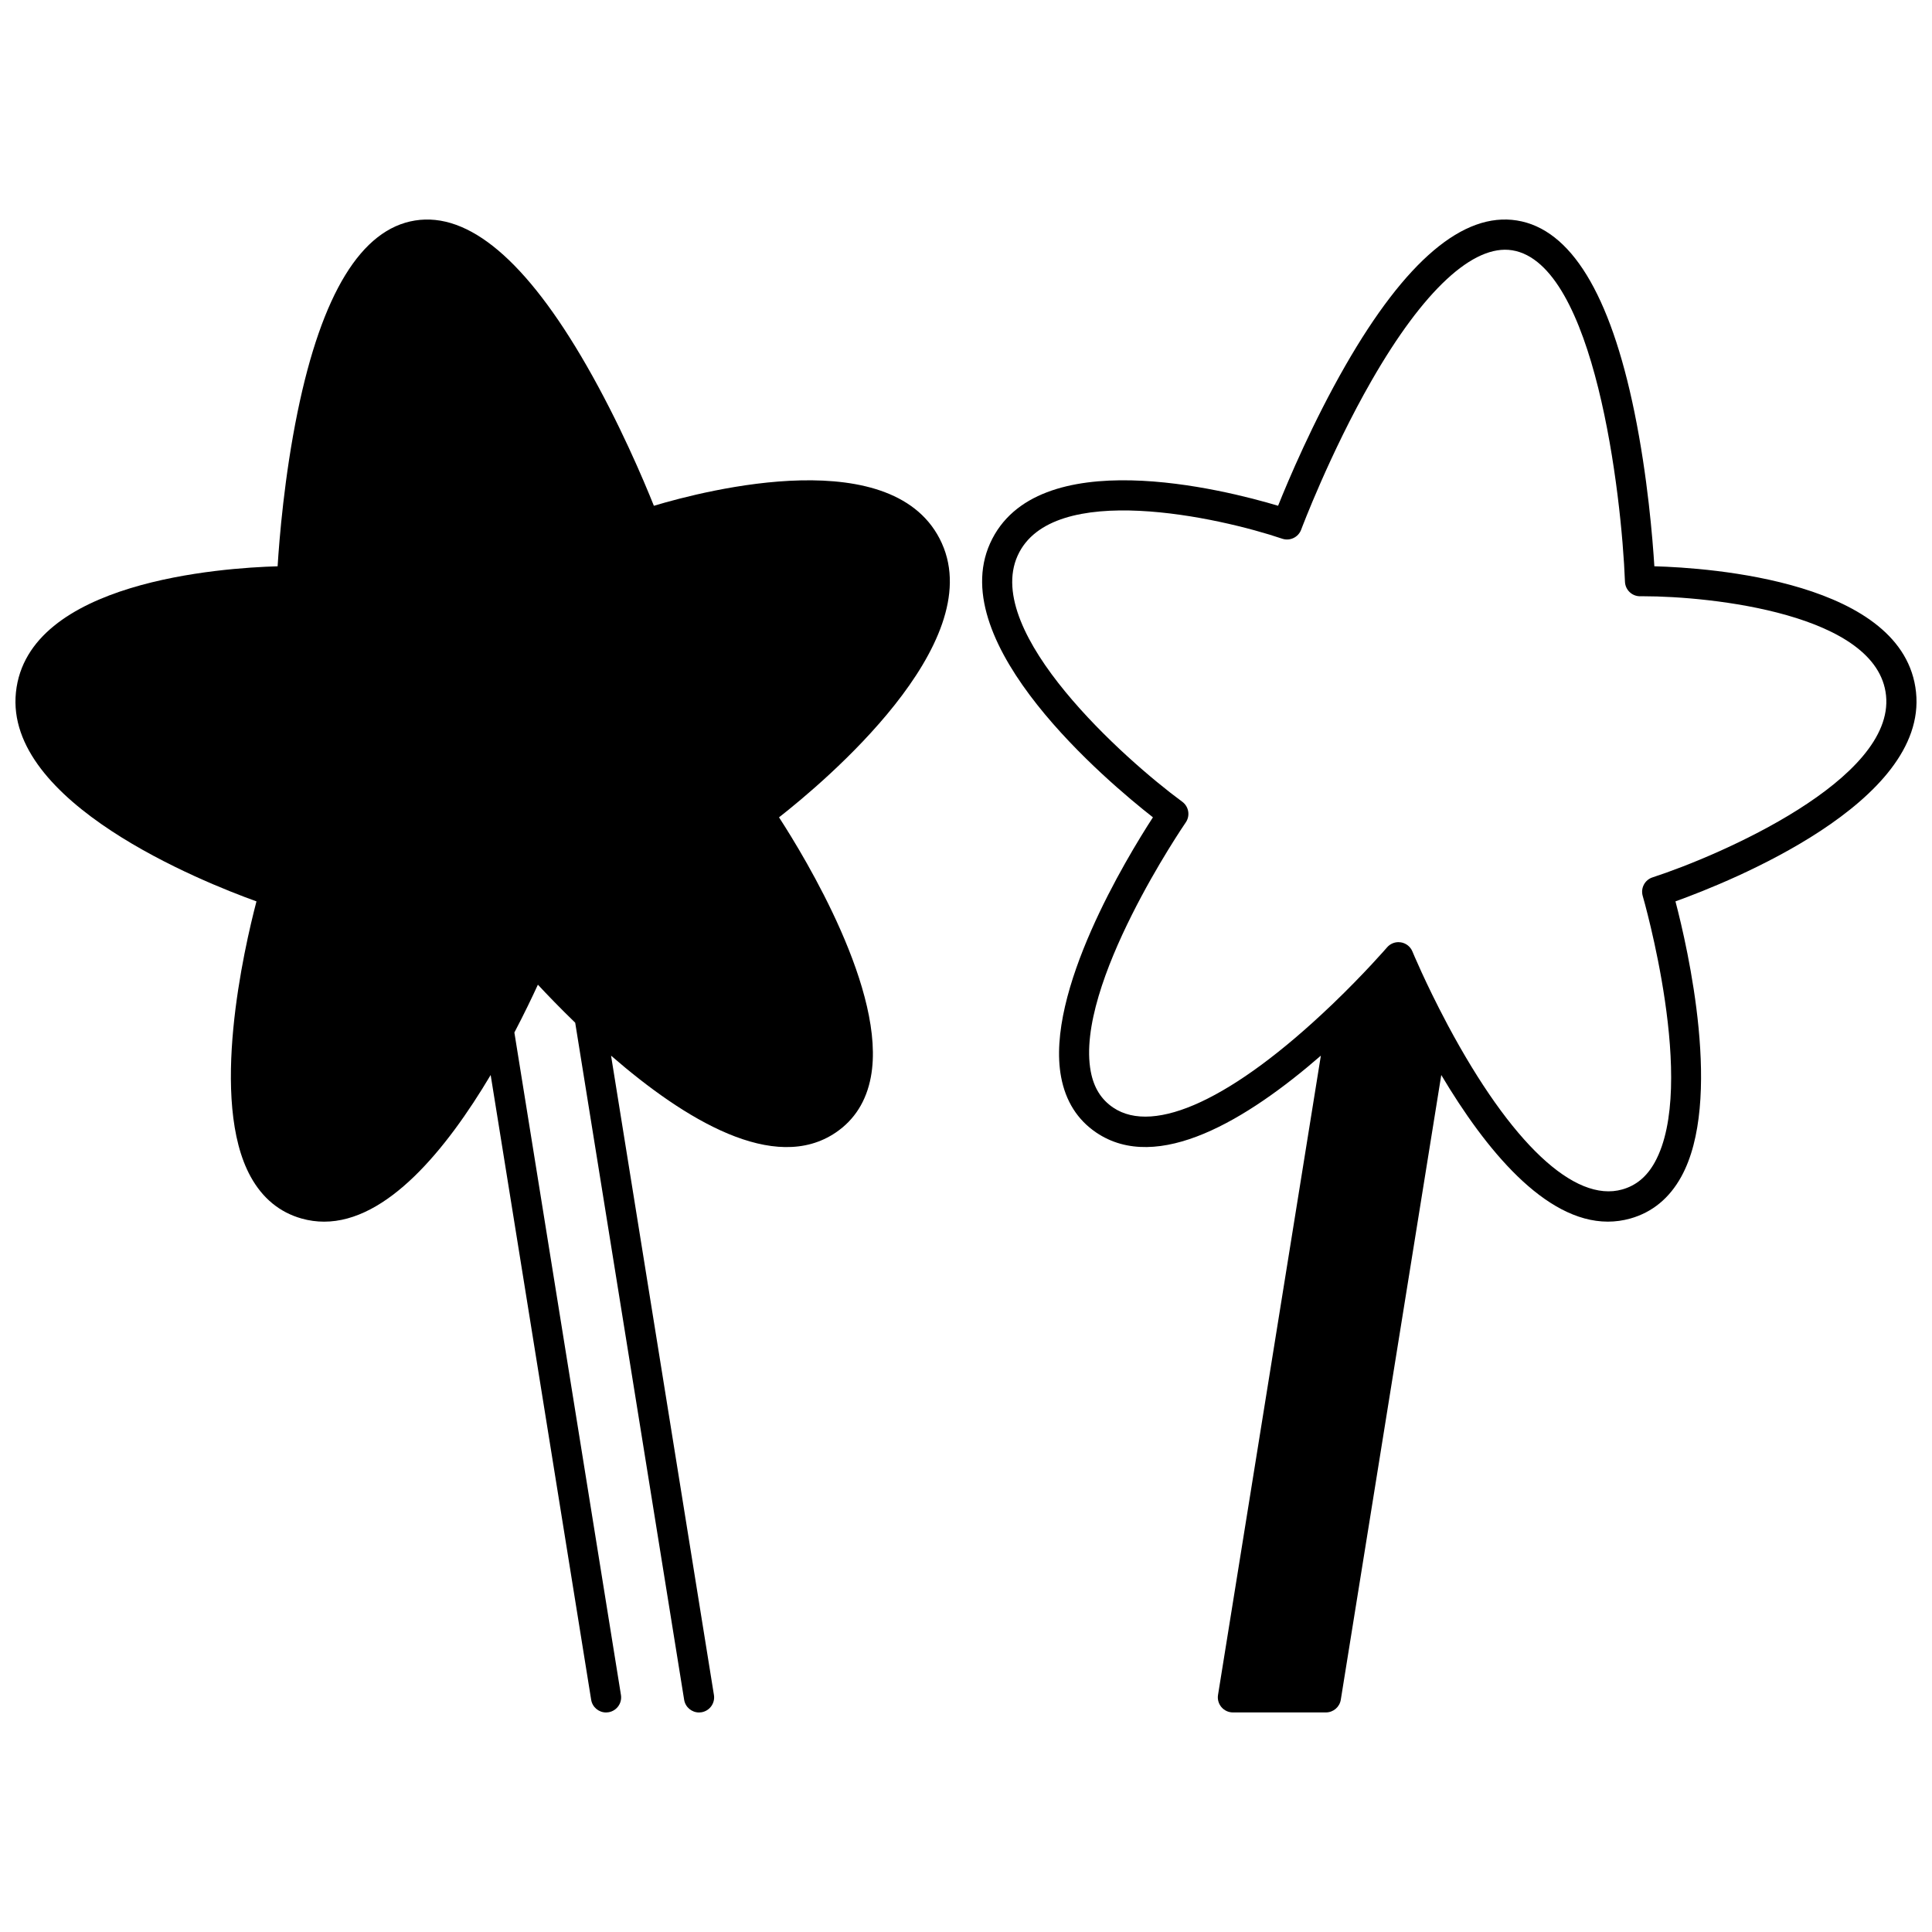
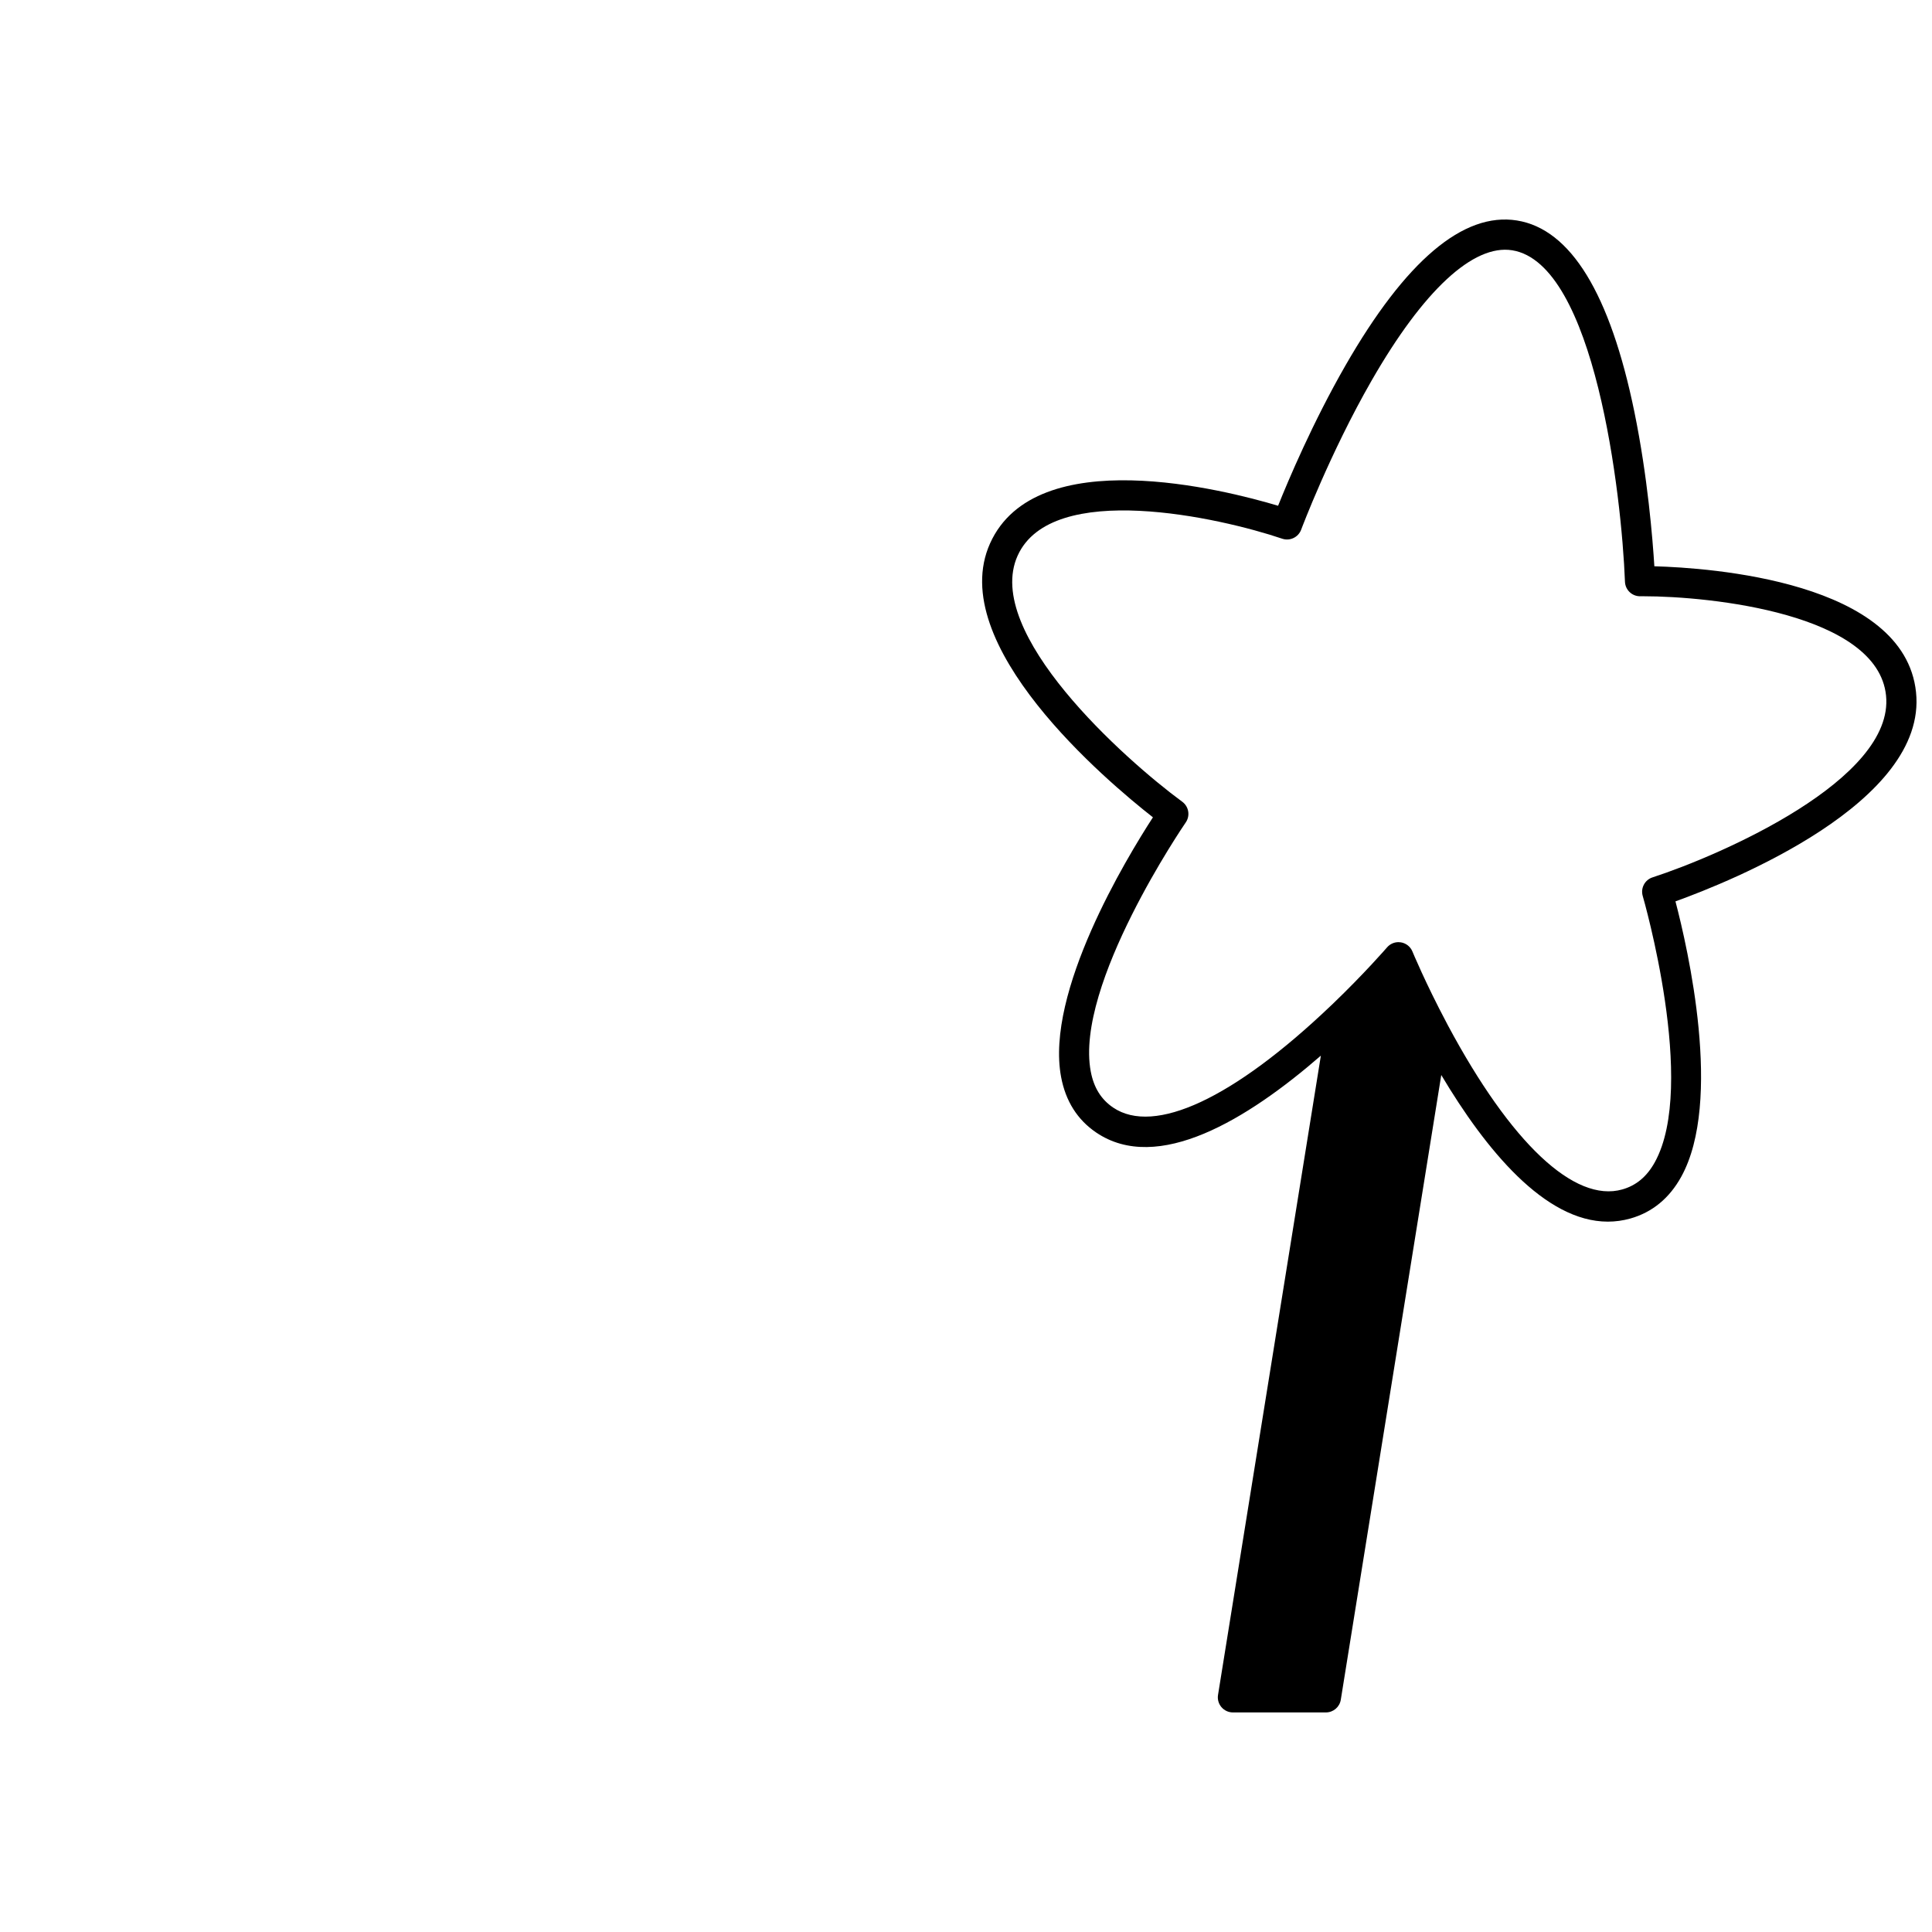
<svg xmlns="http://www.w3.org/2000/svg" width="800px" height="800px" version="1.1" viewBox="144 144 512 512">
  <defs>
    <clipPath id="b">
-       <path d="m148.09 202h247.91v396h-247.91z" />
-     </clipPath>
+       </clipPath>
    <clipPath id="a">
      <path d="m404 202h247.9v396h-247.9z" />
    </clipPath>
  </defs>
  <g>
    <g clip-path="url(#b)">
      <path d="m393.61 287.99c-12.148-26.977-62.18-14.191-76.324-9.953-2.695-6.734-9.148-22.012-17.84-37.152-15.961-27.797-31.25-40.738-45.469-38.449-14.215 2.281-24.684 19.363-31.121 50.766-3.504 17.102-4.836 33.629-5.285 40.871-14.762 0.414-66.281 3.969-69.348 33.391-3.059 29.258 49.195 50.172 63.746 55.41-3.273 12.484-12.578 52.969-1.531 72.98 3.148 5.699 7.676 9.422 13.453 11.059 2.012 0.57 4.012 0.84 6 0.84 16.66 0 32.312-18.98 44.141-38.867l26.633 165.57c0.316 1.965 2.016 3.363 3.941 3.363 0.211 0 0.426-0.016 0.641-0.051 2.18-0.352 3.664-2.402 3.312-4.582l-28.242-175.56c2.625-5.004 4.738-9.426 6.231-12.676 2.434 2.617 5.828 6.148 9.887 10.078l28.871 179.43c0.316 1.965 2.016 3.363 3.941 3.363 0.211 0 0.426-0.016 0.641-0.051 2.18-0.352 3.664-2.402 3.312-4.582l-27.262-169.43c19.547 16.984 43.293 31.387 59.543 20.379 4.973-3.367 8.105-8.316 9.305-14.715 4.219-22.465-17.312-57.996-24.336-68.82 12.176-9.531 55.23-45.781 43.16-72.605z" />
    </g>
    <g clip-path="url(#a)">
      <path d="m651.77 327.46c-3.066-29.426-54.59-32.98-69.348-33.391-0.449-7.242-1.781-23.77-5.285-40.871-6.438-31.402-16.91-48.48-31.121-50.766-14.195-2.285-29.508 10.652-45.469 38.449-8.691 15.141-15.141 30.418-17.84 37.152-14.141-4.238-64.176-17.02-76.324 9.957-12.07 26.824 30.984 63.074 43.156 72.609-7.023 10.828-28.555 46.359-24.336 68.82 1.199 6.398 4.332 11.348 9.305 14.715 16.281 11.023 40.066-3.457 59.535-20.375l-27.254 169.42c-0.188 1.156 0.145 2.336 0.902 3.227 0.758 0.891 1.871 1.406 3.043 1.406h24.641c1.965 0 3.637-1.426 3.949-3.363l26.629-165.56c11.785 19.809 27.461 38.863 44.152 38.859 1.984 0 3.984-0.27 5.988-0.836 5.777-1.641 10.305-5.359 13.453-11.059 11.051-20.012 1.742-60.496-1.531-72.98 14.559-5.242 66.816-26.16 63.754-55.414zm-69.828 49.051c-2.055 0.668-3.207 2.852-2.602 4.93 0.145 0.5 14.492 50.125 3.211 70.547-2.106 3.816-4.93 6.18-8.633 7.227-12.68 3.586-29.516-12.281-46.223-43.516l-0.336-0.645c-5.578-10.508-9.02-18.816-9.051-18.898-0.527-1.285-1.688-2.203-3.062-2.426-0.215-0.035-0.426-0.051-0.637-0.051-1.156 0-2.266 0.5-3.031 1.391-0.059 0.066-5.934 6.875-14.496 15.082l-0.199 0.188c-0.066 0.062-0.133 0.129-0.203 0.191-0.039 0.035-0.074 0.066-0.113 0.105-25.68 24.473-46.664 34.262-57.578 26.875-3.184-2.156-5.125-5.285-5.93-9.566-4.309-22.922 24.875-65.555 25.172-65.984 1.23-1.781 0.816-4.215-0.922-5.492-15.254-11.207-52.828-44.773-43.633-65.199 9.062-20.129 53.684-10.082 70.113-4.512 2.047 0.695 4.273-0.363 5.031-2.387 0.074-0.199 7.613-20.266 18.664-39.508 13.734-23.926 26.965-36.188 37.262-34.535 21.867 3.516 28.988 64.602 29.887 87.844 0.082 2.148 1.848 3.844 3.996 3.844h0.035c0.27-0.004 0.543-0.004 0.82-0.004 17.918 0 62.078 4.637 64.332 26.281 2.328 22.277-43.875 42.363-61.875 48.219z" />
    </g>
  </g>
</svg>